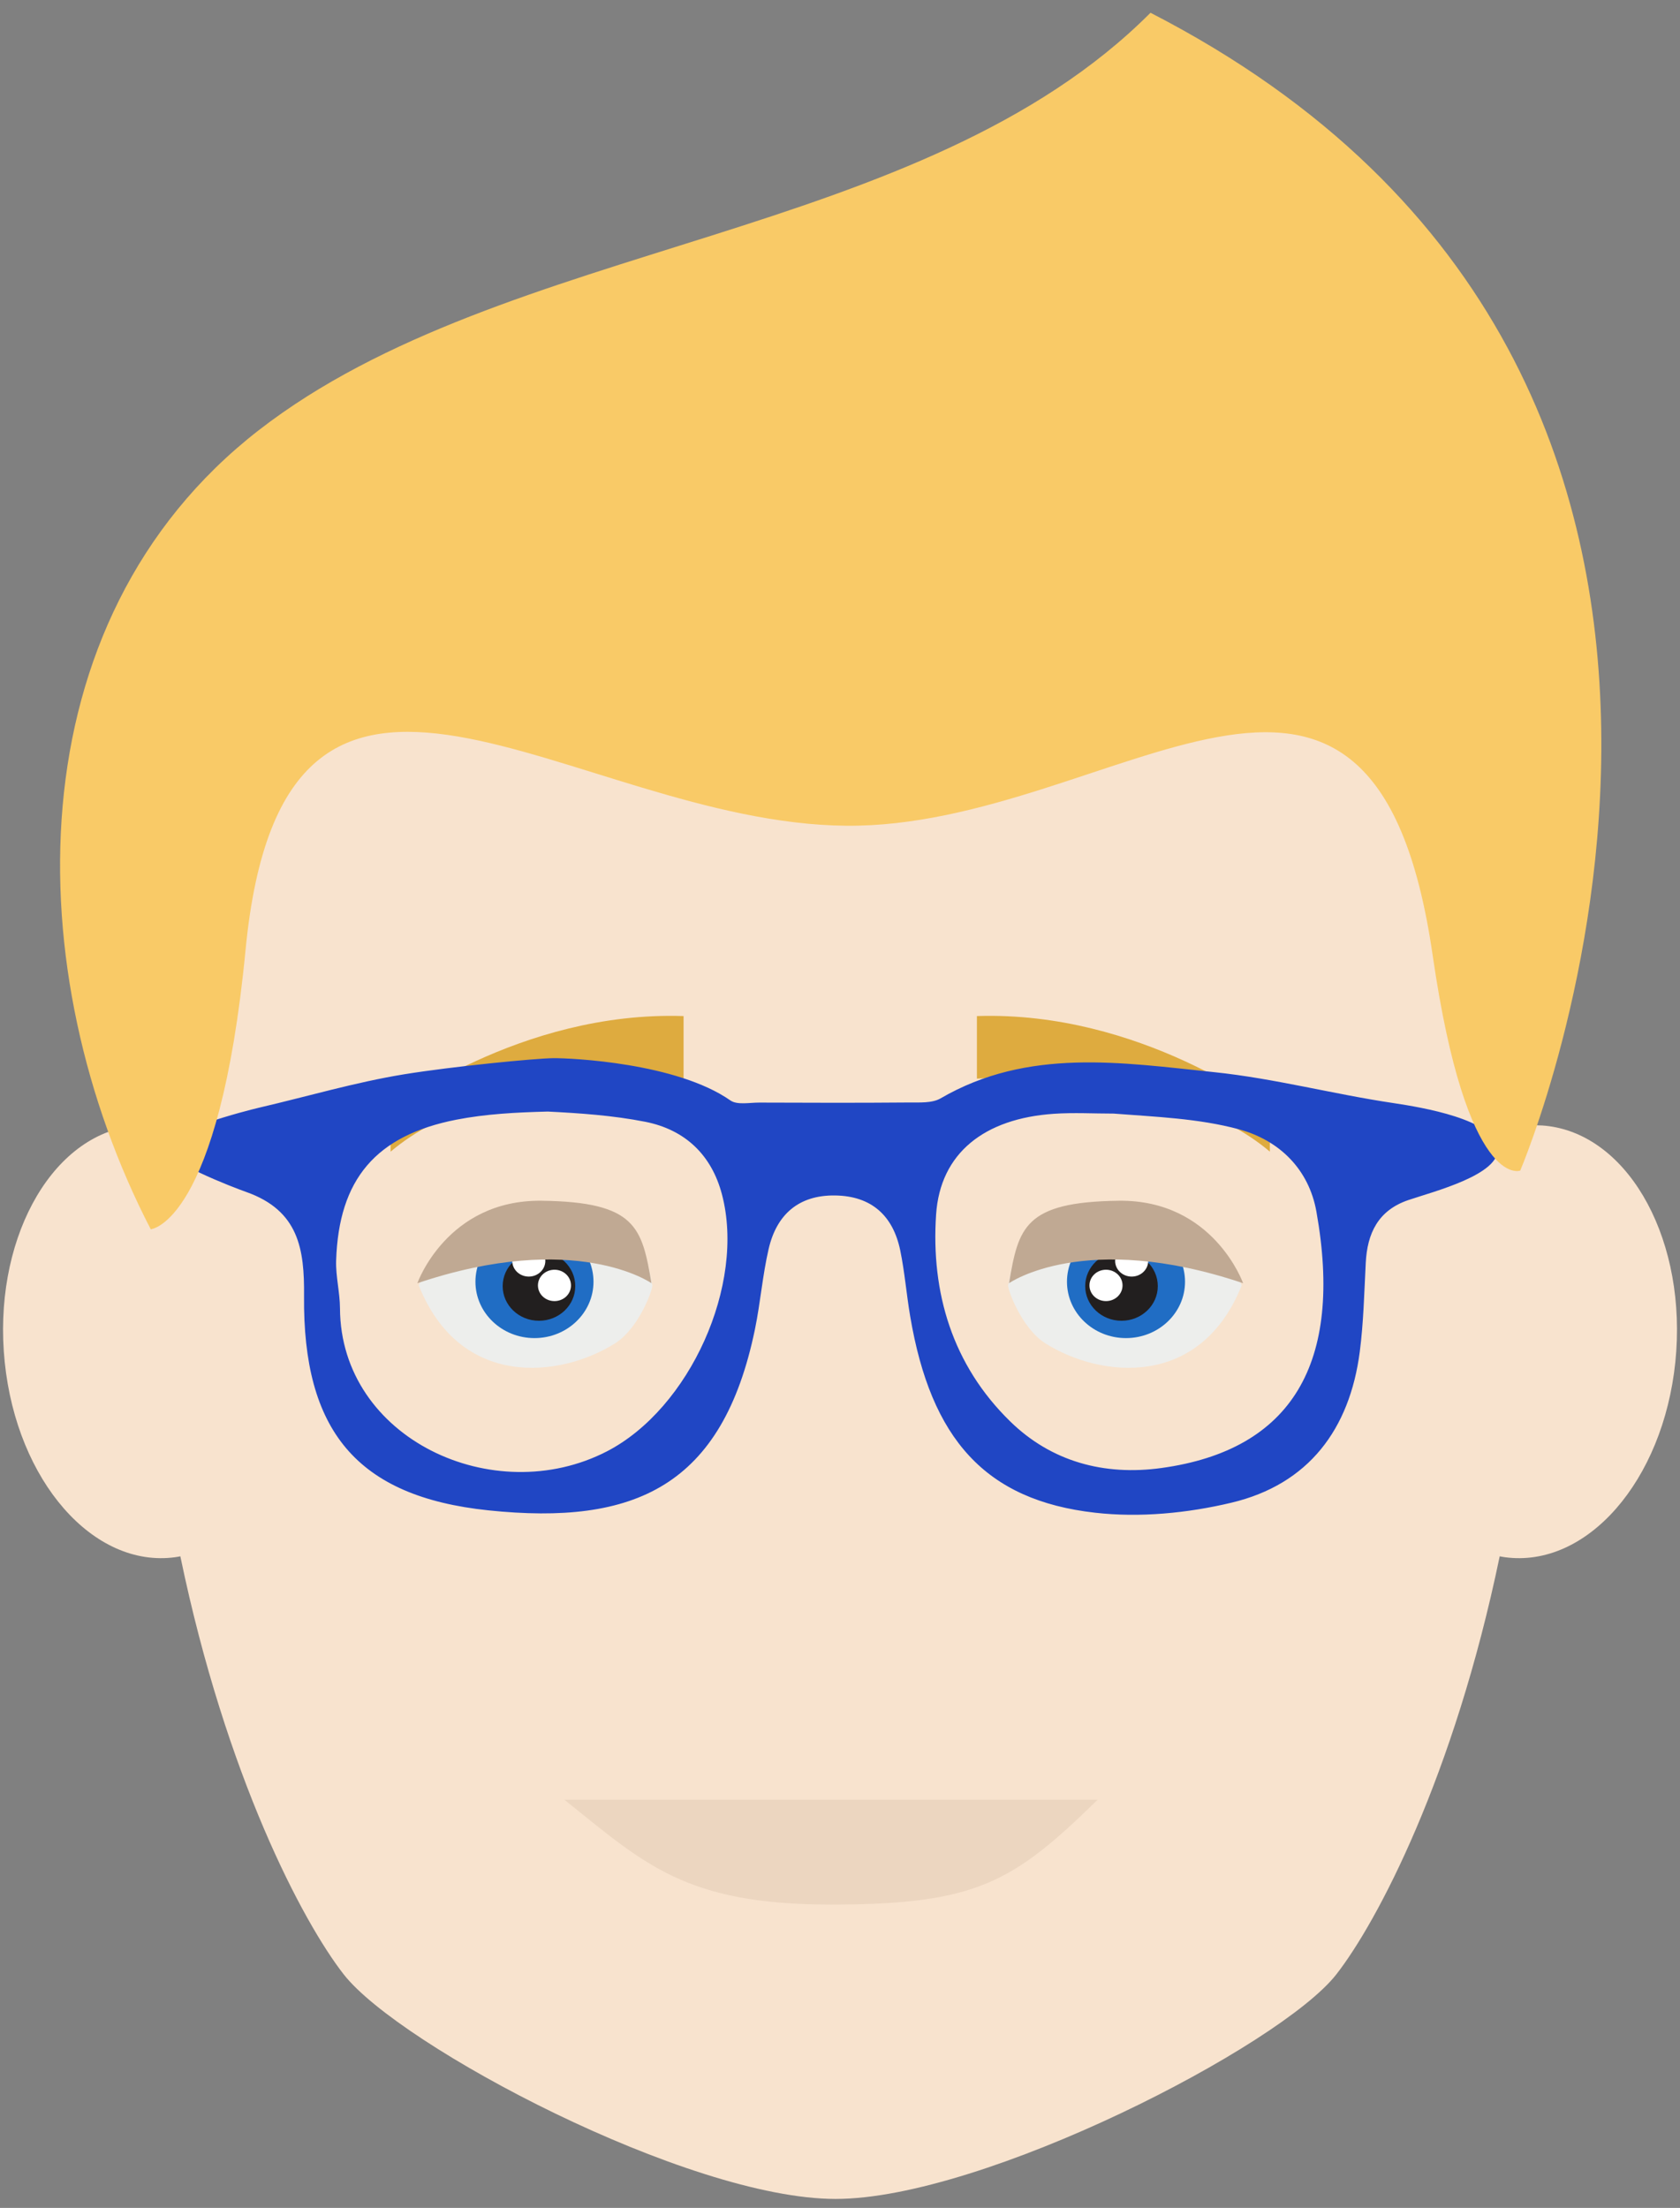
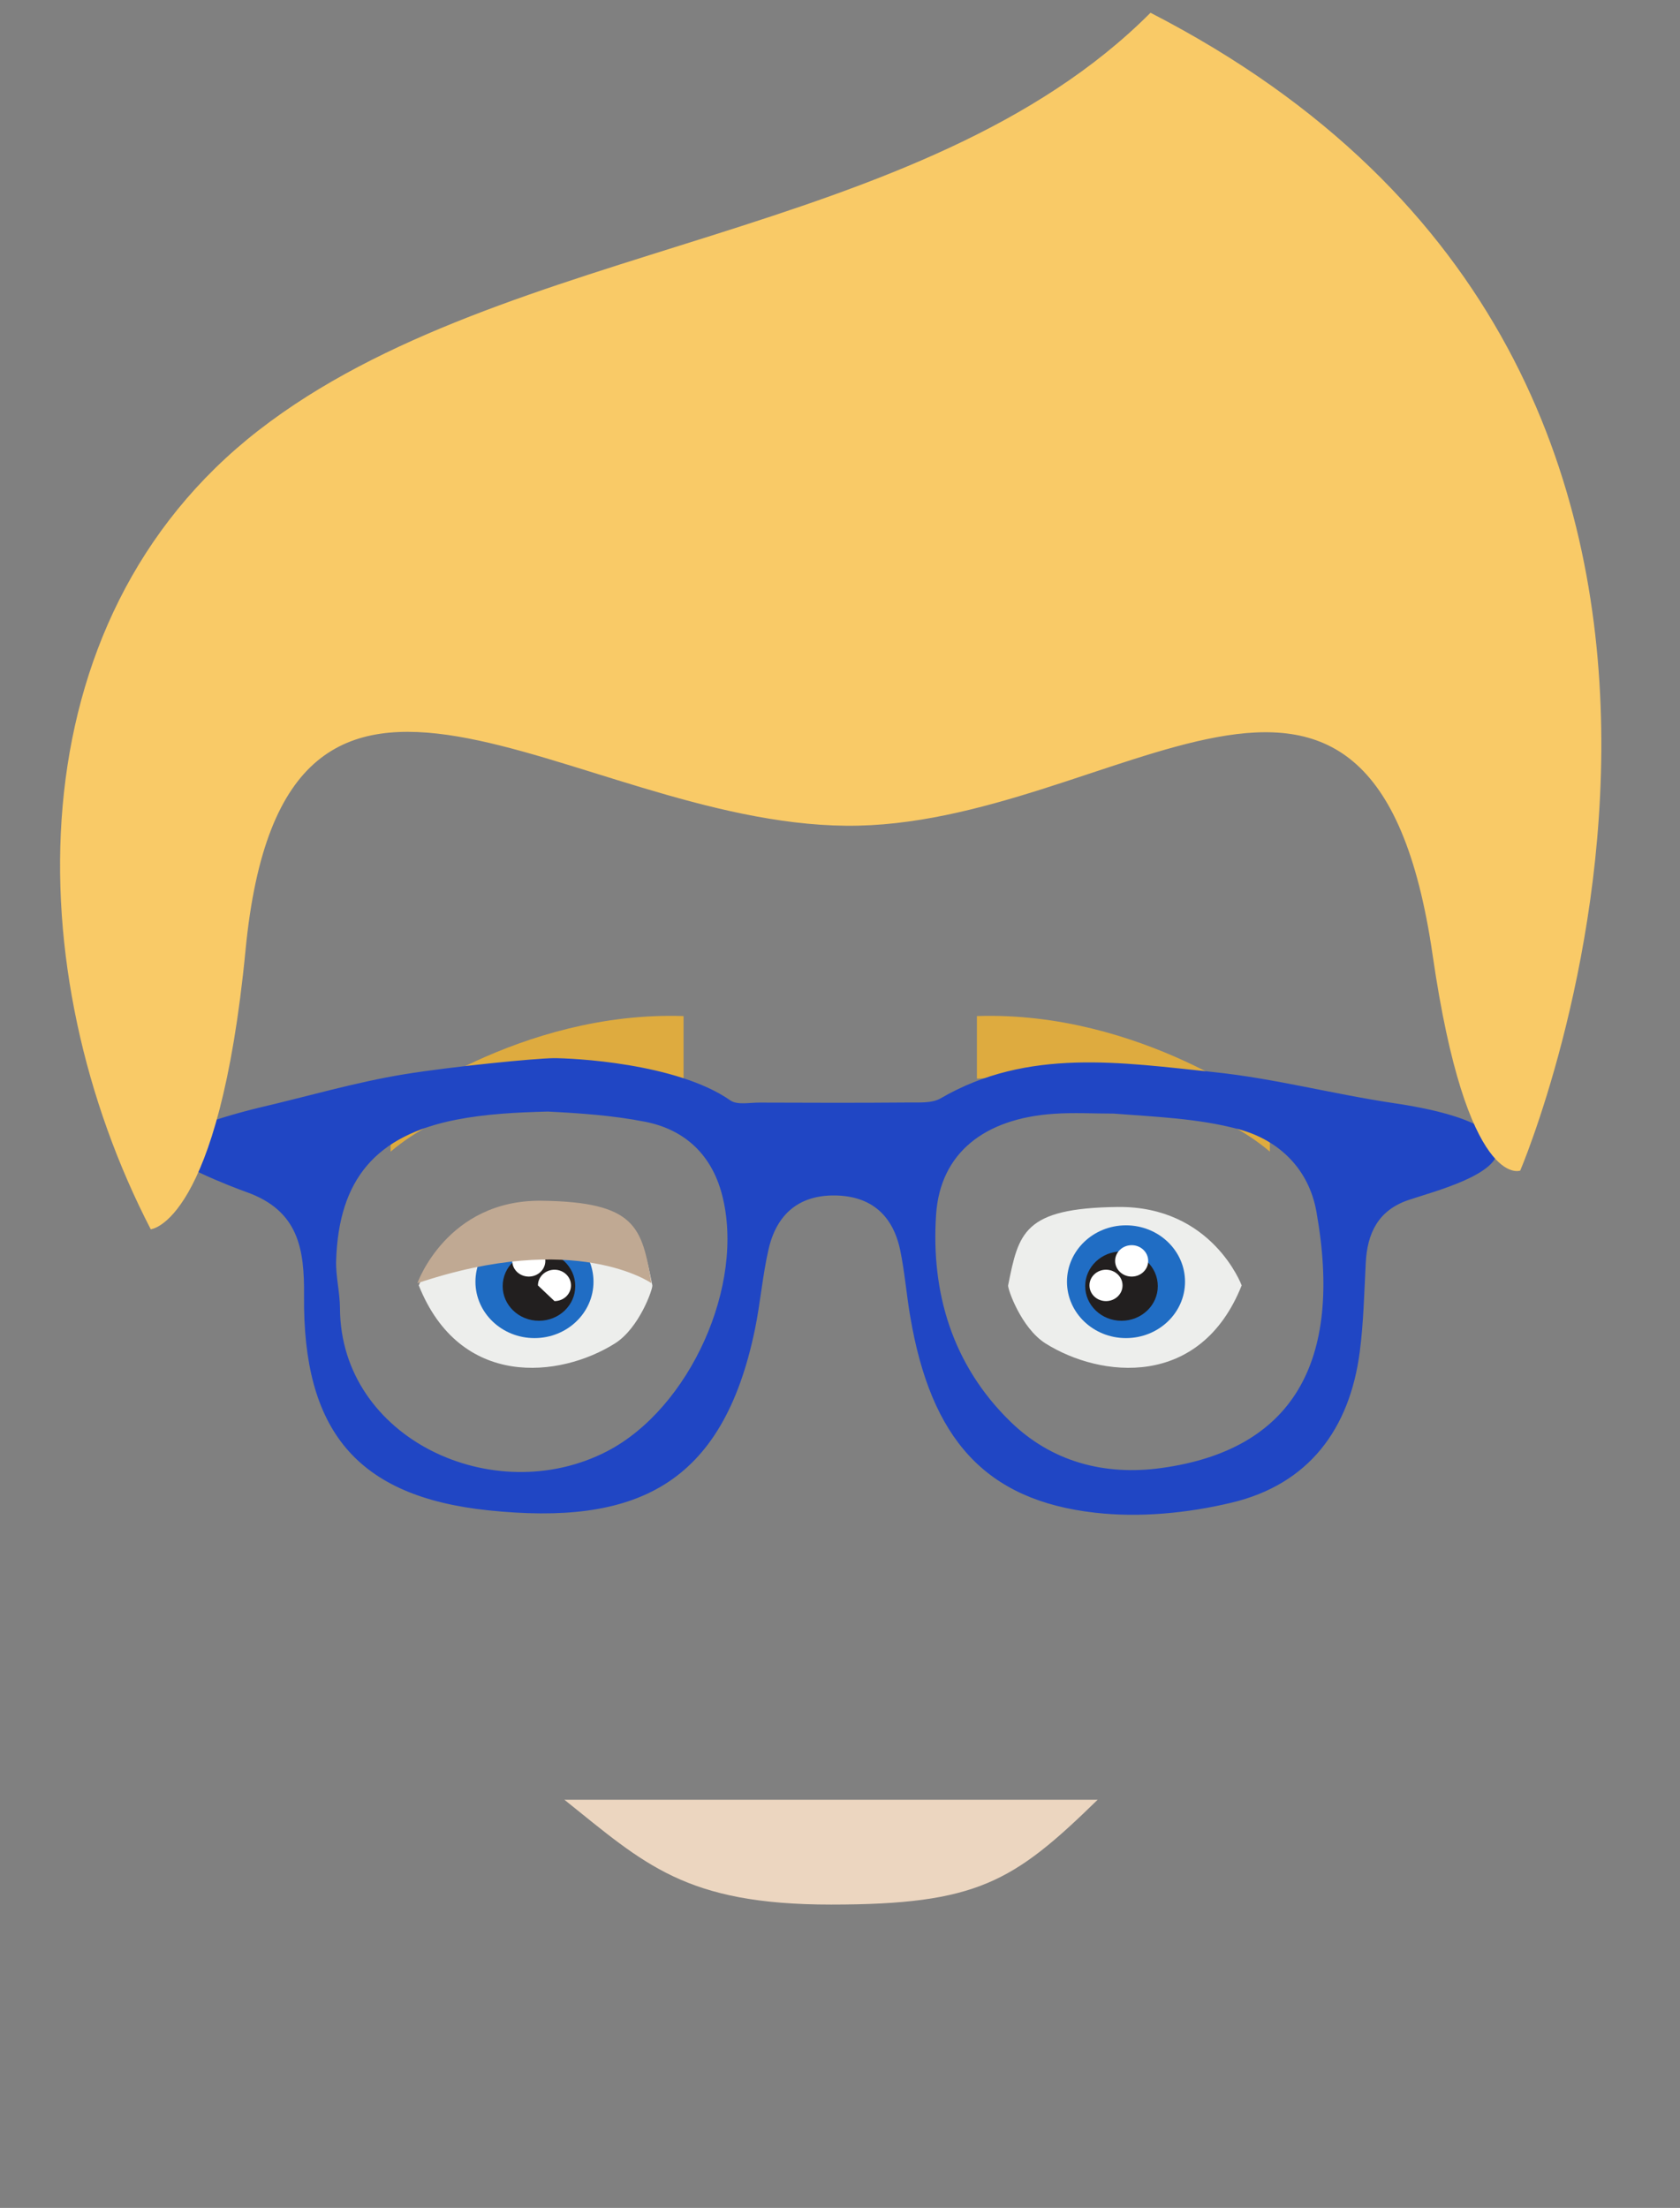
<svg xmlns="http://www.w3.org/2000/svg" version="1.1" width="86" height="113" viewBox="0 0 86 113">
  <rect x="0" y="0" width="86" height="113" fill="#808080" stroke="none" />
  <g id="avatar_8">
-     <path id="Shape-17" d="M79.305,57.638 C79.075,57.606 78.844,57.592 78.617,57.590 C77.449,22.065 56.643,17.195 42.774,17.195 C28.907,17.195 8.552,22.065 7.386,57.590 C7.156,57.592 6.927,57.606 6.697,57.638 C2.505,58.217 -0.387,63.621 0.242,69.713 C0.869,75.805 4.781,80.272 8.973,79.696 C9.060,79.685 9.145,79.668 9.232,79.651 C11.572,90.934 15.497,98.361 17.595,101.048 C20.462,104.716 35.215,112.540 42.774,112.540 C50.335,112.540 65.540,104.716 68.407,101.048 C70.505,98.361 74.429,90.934 76.770,79.651 C76.856,79.667 76.941,79.685 77.028,79.696 C81.223,80.272 85.131,75.805 85.761,69.713 C86.389,63.621 83.499,58.217 79.305,57.638 z" fill="#F8E3CE" />
    <path id="Shape-35" d="M33.393,65.786 C33.426,65.948 32.733,67.964 31.481,68.755 C28.659,70.530 23.552,71.088 21.437,65.786 C21.437,65.786 22.945,61.718 27.784,61.772 C32.622,61.829 32.855,63.109 33.393,65.786 z" fill="#EDEEEC" />
    <path id="Shape-37" d="M24.338,65.598 C24.338,64.003 25.692,62.712 27.361,62.712 C29.028,62.712 30.381,64.003 30.381,65.598 C30.381,67.192 29.028,68.483 27.361,68.483 C25.692,68.483 24.338,67.192 24.338,65.598 z" fill="#206DC4" />
    <path id="Shape-38" d="M25.732,65.823 C25.732,64.842 26.563,64.048 27.590,64.048 C28.615,64.048 29.448,64.842 29.448,65.823 C29.448,66.803 28.615,67.596 27.590,67.596 C26.563,67.596 25.732,66.803 25.732,65.823 z" fill="#221F1F" />
    <path id="Shape-38" d="M26.222,64.532 C26.222,64.088 26.601,63.728 27.069,63.728 C27.536,63.728 27.916,64.088 27.916,64.532 C27.916,64.976 27.536,65.335 27.069,65.335 C26.601,65.335 26.222,64.976 26.222,64.532 z" fill="#FFFFFF" />
-     <path id="Shape-38" d="M27.537,65.787 C27.537,65.343 27.916,64.984 28.384,64.984 C28.851,64.984 29.230,65.343 29.230,65.787 C29.230,66.231 28.851,66.590 28.384,66.590 C27.916,66.590 27.537,66.231 27.537,65.787 z" fill="#FFFFFF" />
+     <path id="Shape-38" d="M27.537,65.787 C27.537,65.343 27.916,64.984 28.384,64.984 C28.851,64.984 29.230,65.343 29.230,65.787 C29.230,66.231 28.851,66.590 28.384,66.590 z" fill="#FFFFFF" />
    <path id="Shape-36" d="M33.349,65.674 C33.349,65.674 29.476,62.944 21.365,65.674 C21.365,65.674 22.875,61.396 27.726,61.453 C32.576,61.513 32.861,62.829 33.349,65.674 z" fill="#C0A993" />
    <path id="Shape-34" d="M19.996,56.828 C19.996,56.828 26.599,51.724 34.992,52.002 C34.992,52.002 34.992,55.204 34.992,55.204 C34.992,55.204 25.175,54.556 19.996,58.940 C19.996,58.940 19.996,56.828 19.996,56.828 z" fill="#DEAB3F" />
    <path id="Shape-35" d="M51.606,65.786 C51.574,65.948 52.267,67.964 53.519,68.755 C56.341,70.530 61.448,71.088 63.562,65.786 C63.562,65.786 62.055,61.718 57.216,61.772 C52.378,61.829 52.145,63.109 51.606,65.786 z" fill="#EDEEEC" />
    <path id="Shape-37" d="M60.662,65.598 C60.662,64.003 59.308,62.712 57.639,62.712 C55.972,62.712 54.619,64.003 54.619,65.598 C54.619,67.192 55.972,68.483 57.639,68.483 C59.308,68.483 60.662,67.192 60.662,65.598 z" fill="#206DC4" />
    <path id="Shape-38" d="M59.268,65.823 C59.268,64.842 58.437,64.048 57.410,64.048 C56.385,64.048 55.552,64.842 55.552,65.823 C55.552,66.803 56.385,67.596 57.410,67.596 C58.437,67.596 59.268,66.803 59.268,65.823 z" fill="#221F1F" />
    <path id="Shape-38" d="M58.777,64.532 C58.777,64.088 58.399,63.728 57.931,63.728 C57.463,63.728 57.084,64.088 57.084,64.532 C57.084,64.976 57.463,65.335 57.931,65.335 C58.399,65.335 58.777,64.976 58.777,64.532 z" fill="#FFFFFF" />
    <path id="Shape-38" d="M57.463,65.787 C57.463,65.343 57.084,64.984 56.616,64.984 C56.149,64.984 55.770,65.343 55.770,65.787 C55.770,66.231 56.149,66.590 56.616,66.590 C57.084,66.590 57.463,66.231 57.463,65.787 z" fill="#FFFFFF" />
-     <path id="Shape-36" d="M51.651,65.674 C51.651,65.674 55.524,62.944 63.635,65.674 C63.635,65.674 62.125,61.396 57.273,61.453 C52.424,61.513 52.139,62.829 51.651,65.674 z" fill="#C0A993" />
    <path id="Shape-34" d="M65.004,56.828 C65.004,56.828 58.401,51.724 50.008,52.002 C50.008,52.002 50.008,55.204 50.008,55.204 C50.008,55.204 59.825,54.556 65.004,58.940 C65.004,58.940 65.004,56.828 65.004,56.828 z" fill="#DEAB3F" />
    <path id="Shape-33" d="M28.315,54.157 C29.237,54.147 34.641,54.396 37.391,56.321 C37.740,56.563 38.370,56.428 38.870,56.430 C41.413,56.440 43.958,56.447 46.503,56.425 C47.059,56.420 47.713,56.469 48.153,56.212 C52.620,53.612 57.427,54.383 62.150,54.872 C65.242,55.193 68.277,56.004 71.356,56.459 C72.803,56.677 76.494,57.292 76.665,58.754 C76.821,60.113 73.399,60.977 72.096,61.418 C70.547,61.944 69.988,63.120 69.913,64.642 C69.835,66.158 69.801,67.685 69.607,69.185 C69.091,73.145 66.990,75.970 63.034,76.908 C60.784,77.444 58.337,77.681 56.050,77.419 C50.437,76.783 47.656,73.646 46.594,67.373 C46.402,66.247 46.313,65.104 46.083,63.990 C45.714,62.219 44.616,61.209 42.747,61.183 C40.876,61.158 39.754,62.168 39.349,63.912 C39.034,65.268 38.927,66.669 38.646,68.032 C36.983,76.080 32.493,78.079 25.004,77.299 C18.232,76.592 15.501,73.188 15.564,66.325 C15.587,63.938 15.297,61.958 12.608,61.006 C11.989,60.788 8.288,59.380 8.421,58.680 C8.568,57.893 12.524,56.862 13.286,56.685 C15.760,56.110 18.183,55.390 20.699,54.980 C23.198,54.575 27.393,54.167 28.315,54.157 zM28.043,56.889 C26.403,56.930 24.855,57.014 23.366,57.304 C19.233,58.111 17.341,60.358 17.207,64.513 C17.181,65.325 17.401,66.146 17.404,66.964 C17.438,73.623 25.270,77.272 31.068,74.280 C35.306,72.091 38.174,65.742 36.957,61.129 C36.426,59.105 35.067,57.816 33.035,57.413 C31.363,57.083 29.647,56.970 28.043,56.889 zM57.009,56.993 C57.009,56.993 57.009,56.993 57.009,56.993 C55.991,56.993 54.964,56.934 53.950,57.003 C50.388,57.244 48.130,59.014 47.919,62.159 C47.650,66.162 48.759,69.861 51.706,72.741 C53.817,74.808 56.524,75.537 59.454,75.132 C66.139,74.212 68.772,69.762 67.388,62.012 C67.004,59.851 65.500,58.355 63.409,57.793 C61.343,57.239 59.164,57.160 57.009,56.993 z" fill="#2046C4" />
    <path id="Shape-22" d="M28.892,92.110 C33.001,95.401 35.072,97.475 42.540,97.475 C50.007,97.475 51.872,96.324 56.189,92.110 " fill="#ECD6C0" />
    <path id="Shape-18" d="M58.895,0.653 C47.191,12.390 25.868,12.217 13.243,22.020 C0.618,31.823 0.948,49.836 7.717,62.914 C7.717,62.914 11.216,62.638 12.570,48.617 C14.551,28.094 29.294,42.128 43.309,42.261 C56.972,42.391 70.284,27.830 73.337,48.880 C75.090,60.965 77.821,59.911 77.821,59.911 C77.821,59.911 95.185,19.305 58.895,0.653 z" fill="#F9CA67" />
  </g>
</svg>